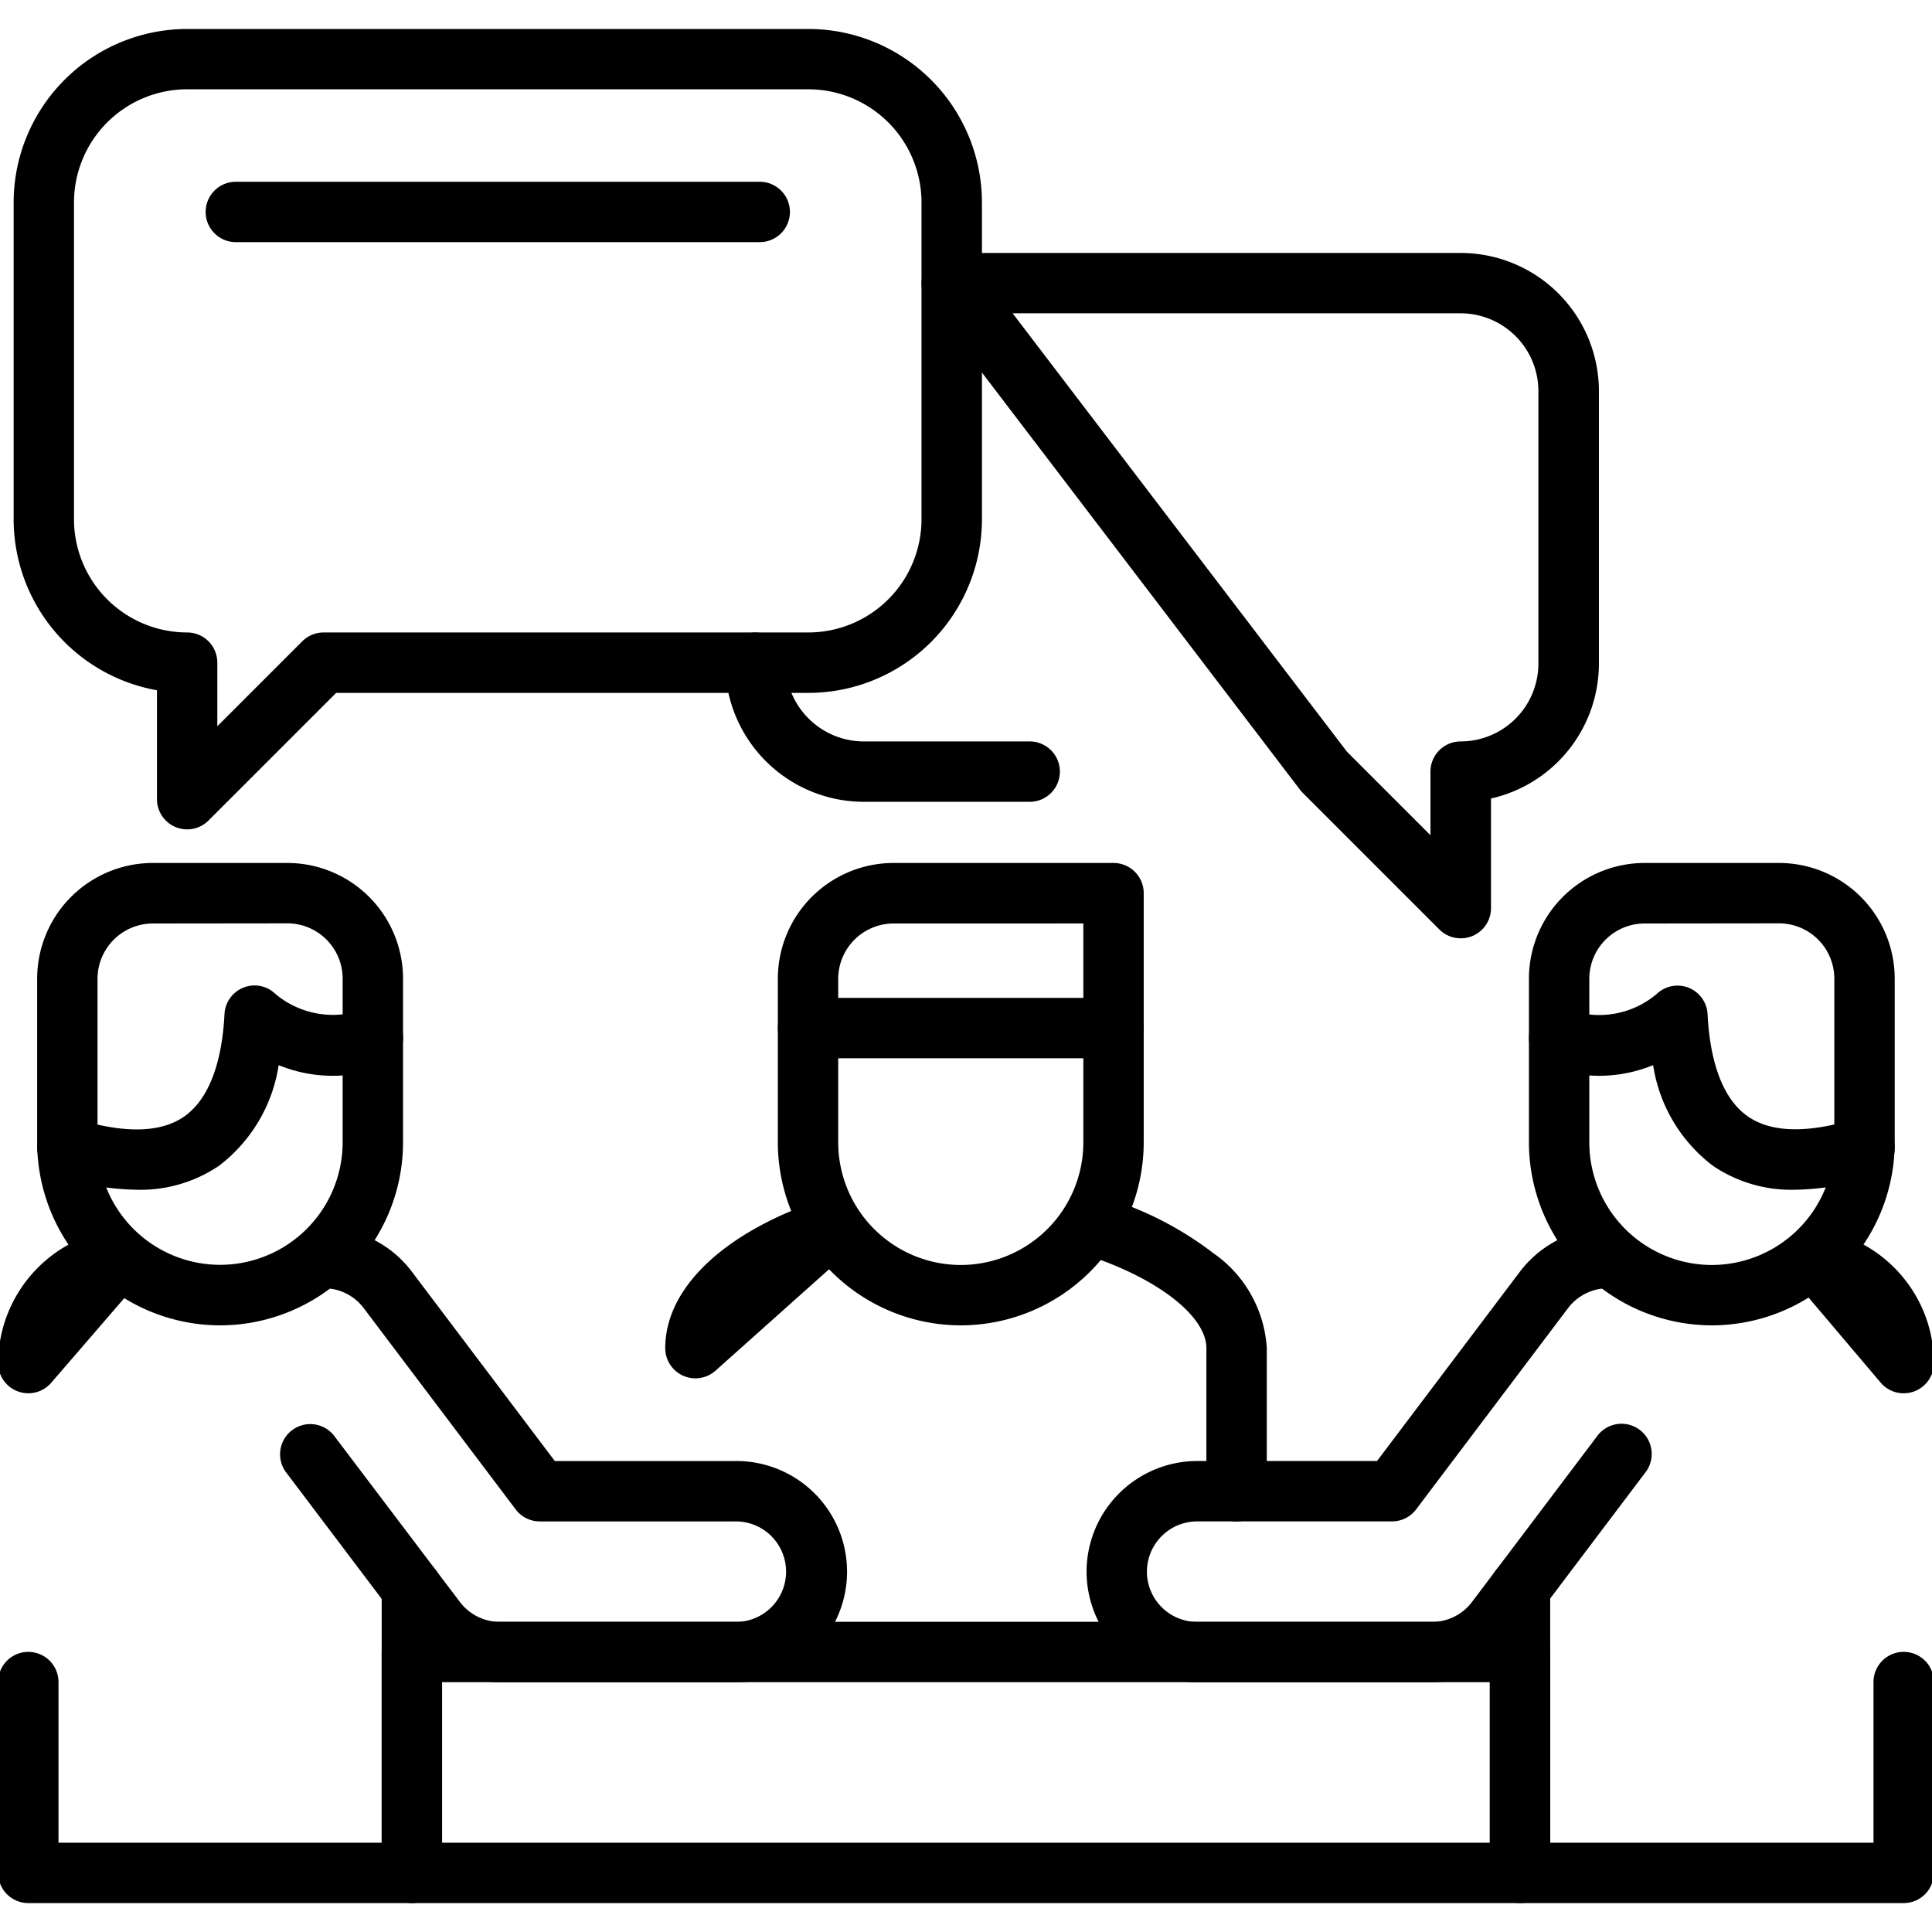
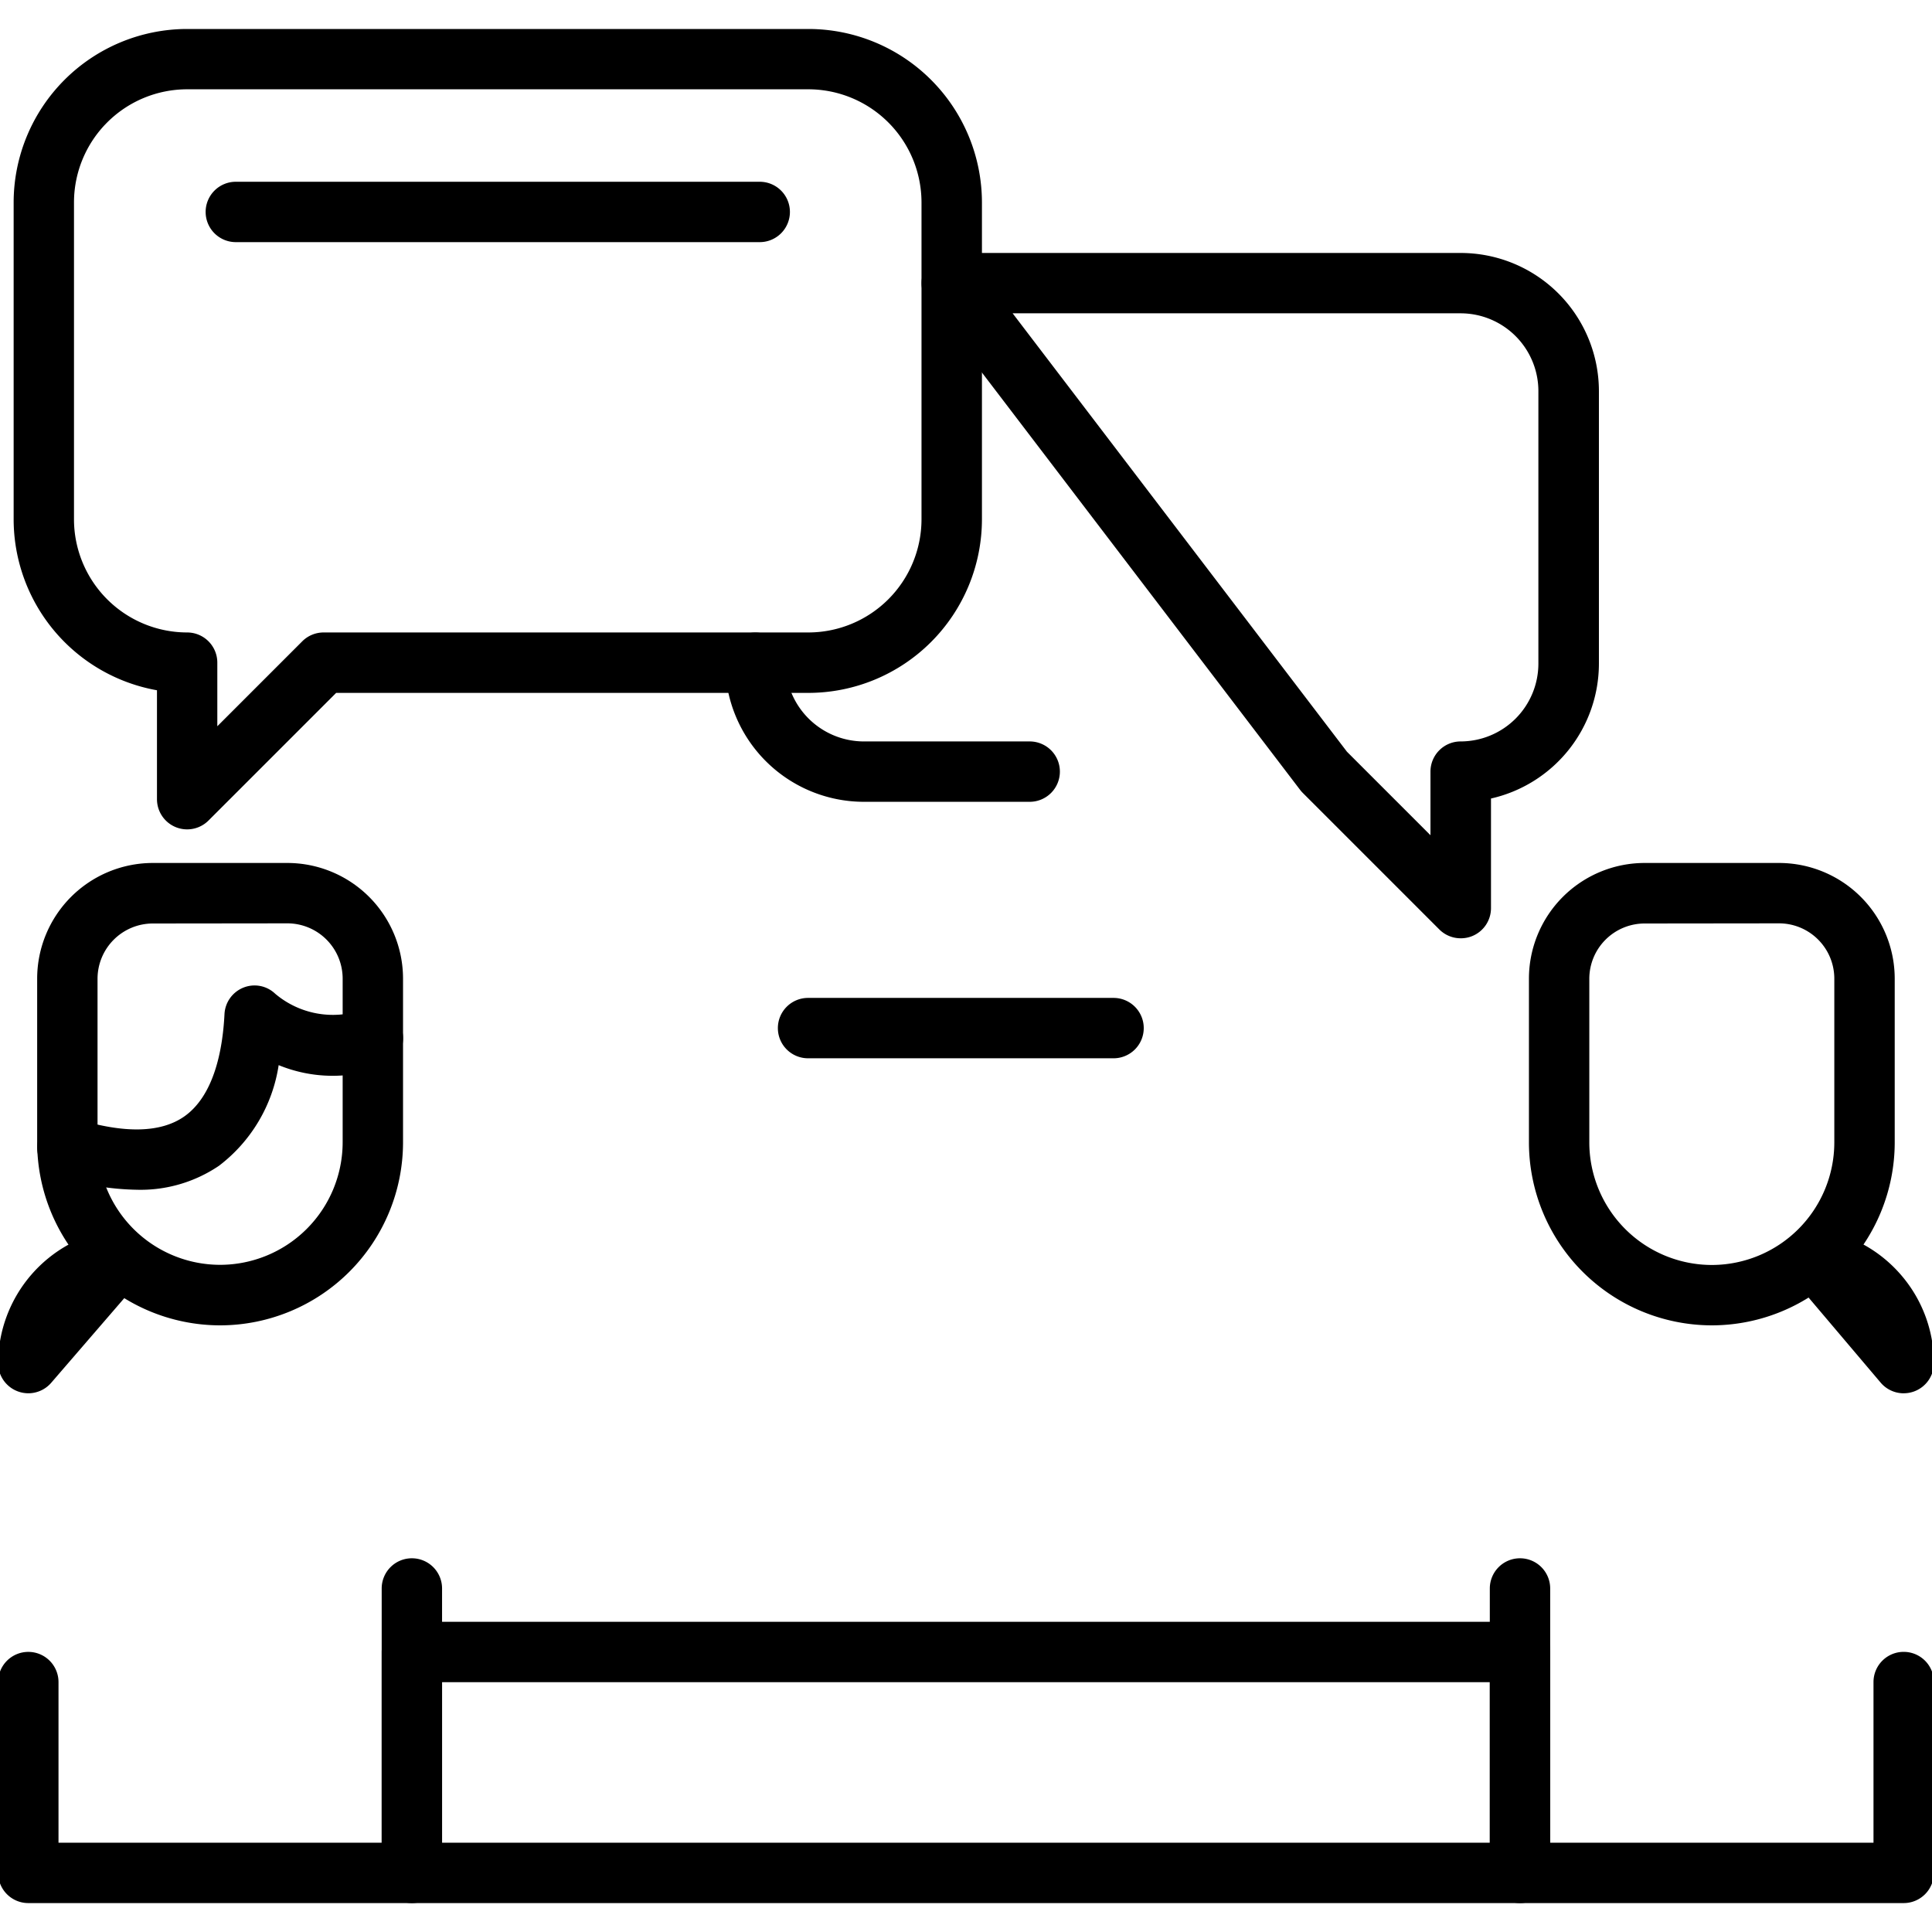
<svg xmlns="http://www.w3.org/2000/svg" width="64" height="64" viewBox="0 0 64 64">
  <defs>
    <clipPath id="a">
      <path d="M0-682.665H64v64H0Z" transform="translate(0 682.665)" />
    </clipPath>
  </defs>
  <g transform="translate(-1139.292 -6959.957)">
    <g transform="translate(1139.292 6959.957)">
      <g clip-path="url(#a)">
        <g transform="translate(23.037 40.612)">
-           <path d="M17.926-83.944a1,1,0,0,1-1-1v-4.741c0-1.069-1.649-2.341-4.009-3.094a1,1,0,0,1-.649-1.257,1,1,0,0,1,1.257-.649,11.28,11.28,0,0,1,3.632,1.854,4.128,4.128,0,0,1,1.77,3.145v4.741A1,1,0,0,1,17.926-83.944ZM0-88.685a1,1,0,0,1-.408-.087A1,1,0,0,1-1-89.685c0-1.978,1.91-3.811,5.11-4.9a1,1,0,0,1,1.187.442A1,1,0,0,1,5.1-92.9L.666-88.939A1,1,0,0,1,0-88.685Z" transform="translate(0 93.732)" />
-         </g>
+           </g>
        <path d="M182.242-90.582H145.533a1,1,0,0,1-1-1V-98.9a1,1,0,0,1,1-1h36.709a1,1,0,0,1,1,1v7.314A1,1,0,0,1,182.242-90.582Zm-35.709-2h34.709V-97.9H146.533Z" transform="translate(-131.889 153.624)" />
        <g transform="translate(0.938 41.71)">
          <path d="M12.706-82.832H0a1,1,0,0,1-1-1v-6.321a1,1,0,0,1,1-1,1,1,0,0,1,1,1v5.321H11.706v-8.422a1,1,0,0,1,1-1,1,1,0,0,1,1,1v9.422A1,1,0,0,1,12.706-82.832ZM0-99.72a1,1,0,0,1-.348-.063A1,1,0,0,1-1-100.72a4.508,4.508,0,0,1,3.827-4.433,1,1,0,0,1,1.023.507,1,1,0,0,1-.119,1.135L.757-100.066A1,1,0,0,1,0-99.72Z" transform="translate(0 104.164)" />
        </g>
        <g transform="translate(50.352 41.721)">
          <path d="M-122.863-82.728h-12.71a1,1,0,0,1-1-1V-93.15a1,1,0,0,1,1-1,1,1,0,0,1,1,1v8.422h10.71V-90.05a1,1,0,0,1,1-1,1,1,0,0,1,1,1v6.321A1,1,0,0,1-122.863-82.728Zm0-16.887a1,1,0,0,1-.763-.354l-2.909-3.433a1,1,0,0,1-.106-1.141,1,1,0,0,1,1.035-.492,4.5,4.5,0,0,1,2.665,1.511,4.474,4.474,0,0,1,1.079,2.908,1,1,0,0,1-.656.939A1,1,0,0,1-122.863-99.616Z" transform="translate(135.573 104.049)" />
        </g>
        <g transform="translate(10.281 41.675)">
-           <path d="M9.1,14.053H1.326A3.678,3.678,0,0,1-1.6,12.6l-4.156-5.5a1,1,0,0,1,.2-1.4,1,1,0,0,1,1.4.2L0,11.391a1.668,1.668,0,0,0,1.325.662H9.1a1.665,1.665,0,1,0,0-3.329H2.647a1,1,0,0,1-.8-.4L-3.186,1.658A1.652,1.652,0,0,0-4.5,1,1,1,0,0,1-5.489-.009,1,1,0,0,1-4.48-1,3.639,3.639,0,0,1-1.59.452L3.145,6.724H9.1a3.665,3.665,0,1,1,0,7.329Z" transform="translate(4.953)" />
-         </g>
+           </g>
        <g transform="translate(36.994 41.673)">
-           <path d="M-164.511,14.031h-7.774a3.67,3.67,0,0,1-3.668-3.665A3.67,3.67,0,0,1-172.285,6.7h5.954L-161.6.431a3.675,3.675,0,0,1,3.086-1.452,1,1,0,0,1,.957,1.041,1,1,0,0,1-1.041.957,1.675,1.675,0,0,0-1.407.66L-165.034,8.3a1,1,0,0,1-.8.4h-6.452a1.668,1.668,0,0,0-1.668,1.665,1.668,1.668,0,0,0,1.668,1.665h7.774a1.658,1.658,0,0,0,1.329-.664l4.151-5.5a1,1,0,0,1,1.4-.2,1,1,0,0,1,.2,1.4l-4.153,5.5A3.644,3.644,0,0,1-164.511,14.031Z" transform="translate(174.953 0.025)" />
-         </g>
+           </g>
        <g transform="translate(1.451 1.958)">
          <path d="M-94.124-187.762a1,1,0,0,1-.382-.076,1,1,0,0,1-.617-.924v-3.608a5.758,5.758,0,0,1-4.748-5.661v-10.5a5.753,5.753,0,0,1,5.748-5.745h20.58a5.753,5.753,0,0,1,5.748,5.745v10.5a5.755,5.755,0,0,1-5.748,5.748H-89.188l-4.228,4.228A1,1,0,0,1-94.124-187.762Zm0-24.516a3.751,3.751,0,0,0-3.748,3.745v10.5a3.752,3.752,0,0,0,3.748,3.748,1,1,0,0,1,1,1v2.107l2.814-2.814a1,1,0,0,1,.707-.293h16.058a3.752,3.752,0,0,0,3.748-3.748v-10.5a3.751,3.751,0,0,0-3.748-3.745Z" transform="translate(98.872 213.278)" />
        </g>
        <g transform="translate(25.021 9.378)">
          <path d="M-118.859-150.908a1,1,0,0,1-.707-.293l-4.521-4.521a1,1,0,0,1-.088-.1l-12.338-16.182a1,1,0,0,1-.1-1.05,1,1,0,0,1,.9-.556h16.859a4.58,4.58,0,0,1,4.575,4.575v9.028a4.586,4.586,0,0,1-3.575,4.469v3.631a1,1,0,0,1-.617.924A1,1,0,0,1-118.859-150.908Zm-3.767-6.181,2.767,2.767v-2.107a1,1,0,0,1,1-1,2.58,2.58,0,0,0,2.575-2.579v-9.028a2.578,2.578,0,0,0-2.575-2.575H-133.7Zm-10.509,1.66h-5.51a4.6,4.6,0,0,1-4.579-4.607,1,1,0,0,1,1-1,1,1,0,0,1,1,1,2.6,2.6,0,0,0,2.579,2.607h5.51a1,1,0,0,1,1,1A1,1,0,0,1-133.135-155.429Z" transform="translate(142.224 172.612)" />
        </g>
        <g transform="translate(7.812 7.021)">
          <path d="M17.355-51.612H0a1,1,0,0,1-1-1,1,1,0,0,1,1-1H17.355a1,1,0,0,1,1,1A1,1,0,0,1,17.355-51.612Z" transform="translate(0 52.612)" />
        </g>
        <g transform="translate(26.768 29.592)">
-           <path d="M-102.883-73.714a6.067,6.067,0,0,1-6.06-6.06V-85.2a3.837,3.837,0,0,1,3.835-3.831h7.285a1,1,0,0,1,1,1v8.253A6.067,6.067,0,0,1-102.883-73.714Zm-2.225-13.312a1.835,1.835,0,0,0-1.835,1.831v5.421a4.064,4.064,0,0,0,4.06,4.06,4.064,4.064,0,0,0,4.06-4.06v-7.253Z" transform="translate(107.942 88.026)" />
-         </g>
+           </g>
        <g transform="translate(2.231 29.592)">
          <path d="M5.06-73.714A6.067,6.067,0,0,1-1-79.774V-85.2a3.835,3.835,0,0,1,3.831-3.831H7.289A3.835,3.835,0,0,1,11.12-85.2v5.421A6.067,6.067,0,0,1,5.06-73.714ZM2.831-87.026A1.833,1.833,0,0,0,1-85.2v5.421a4.064,4.064,0,0,0,4.06,4.06,4.064,4.064,0,0,0,4.06-4.06V-85.2a1.833,1.833,0,0,0-1.831-1.831Z" transform="translate(0 88.026)" />
        </g>
        <g transform="translate(51.649 29.592)">
          <path d="M-102.847-73.714a6.067,6.067,0,0,1-6.06-6.06V-85.2a3.835,3.835,0,0,1,3.831-3.831h4.454A3.835,3.835,0,0,1-96.79-85.2v5.421A6.065,6.065,0,0,1-102.847-73.714Zm-2.229-13.312a1.833,1.833,0,0,0-1.831,1.831v5.421a4.064,4.064,0,0,0,4.06,4.06,4.063,4.063,0,0,0,4.056-4.06V-85.2a1.833,1.833,0,0,0-1.831-1.831Z" transform="translate(107.906 88.026)" />
        </g>
        <g transform="translate(2.231 33.653)">
          <path d="M2.3-40.842a8.888,8.888,0,0,1-2.591-.434,1,1,0,0,1-.662-1.25,1,1,0,0,1,1.25-.662c1.6.49,2.8.462,3.578-.083.993-.7,1.271-2.222,1.33-3.38a1,1,0,0,1,.625-.886.988.988,0,0,1,1.053.2,2.96,2.96,0,0,0,2.892.536,1,1,0,0,1,1.285.591,1,1,0,0,1-.591,1.285A4.721,4.721,0,0,1,7-44.97,5.157,5.157,0,0,1,5.02-41.634,4.631,4.631,0,0,1,2.3-40.842Z" transform="translate(0 46.601)" />
        </g>
        <g transform="translate(51.649 33.653)">
-           <path d="M-100.088-40.842a4.629,4.629,0,0,1-2.723-.793,5.151,5.151,0,0,1-1.982-3.335,4.718,4.718,0,0,1-3.461.047,1,1,0,0,1-.59-1.285,1,1,0,0,1,1.285-.59,2.947,2.947,0,0,0,2.889-.534,1,1,0,0,1,1.058-.2,1,1,0,0,1,.623.877c.057,1.157.334,2.682,1.326,3.378.779.546,1.983.574,3.579.084a1,1,0,0,1,1.25.662,1,1,0,0,1-.662,1.25A8.89,8.89,0,0,1-100.088-40.842Z" transform="translate(107.906 46.601)" />
-         </g>
+           </g>
        <g transform="translate(26.768 34.057)">
          <path d="M10.12,1H0A1,1,0,0,1-1,0,1,1,0,0,1,0-1H10.12a1,1,0,0,1,1,1A1,1,0,0,1,10.12,1Z" />
        </g>
      </g>
    </g>
  </g>
</svg>